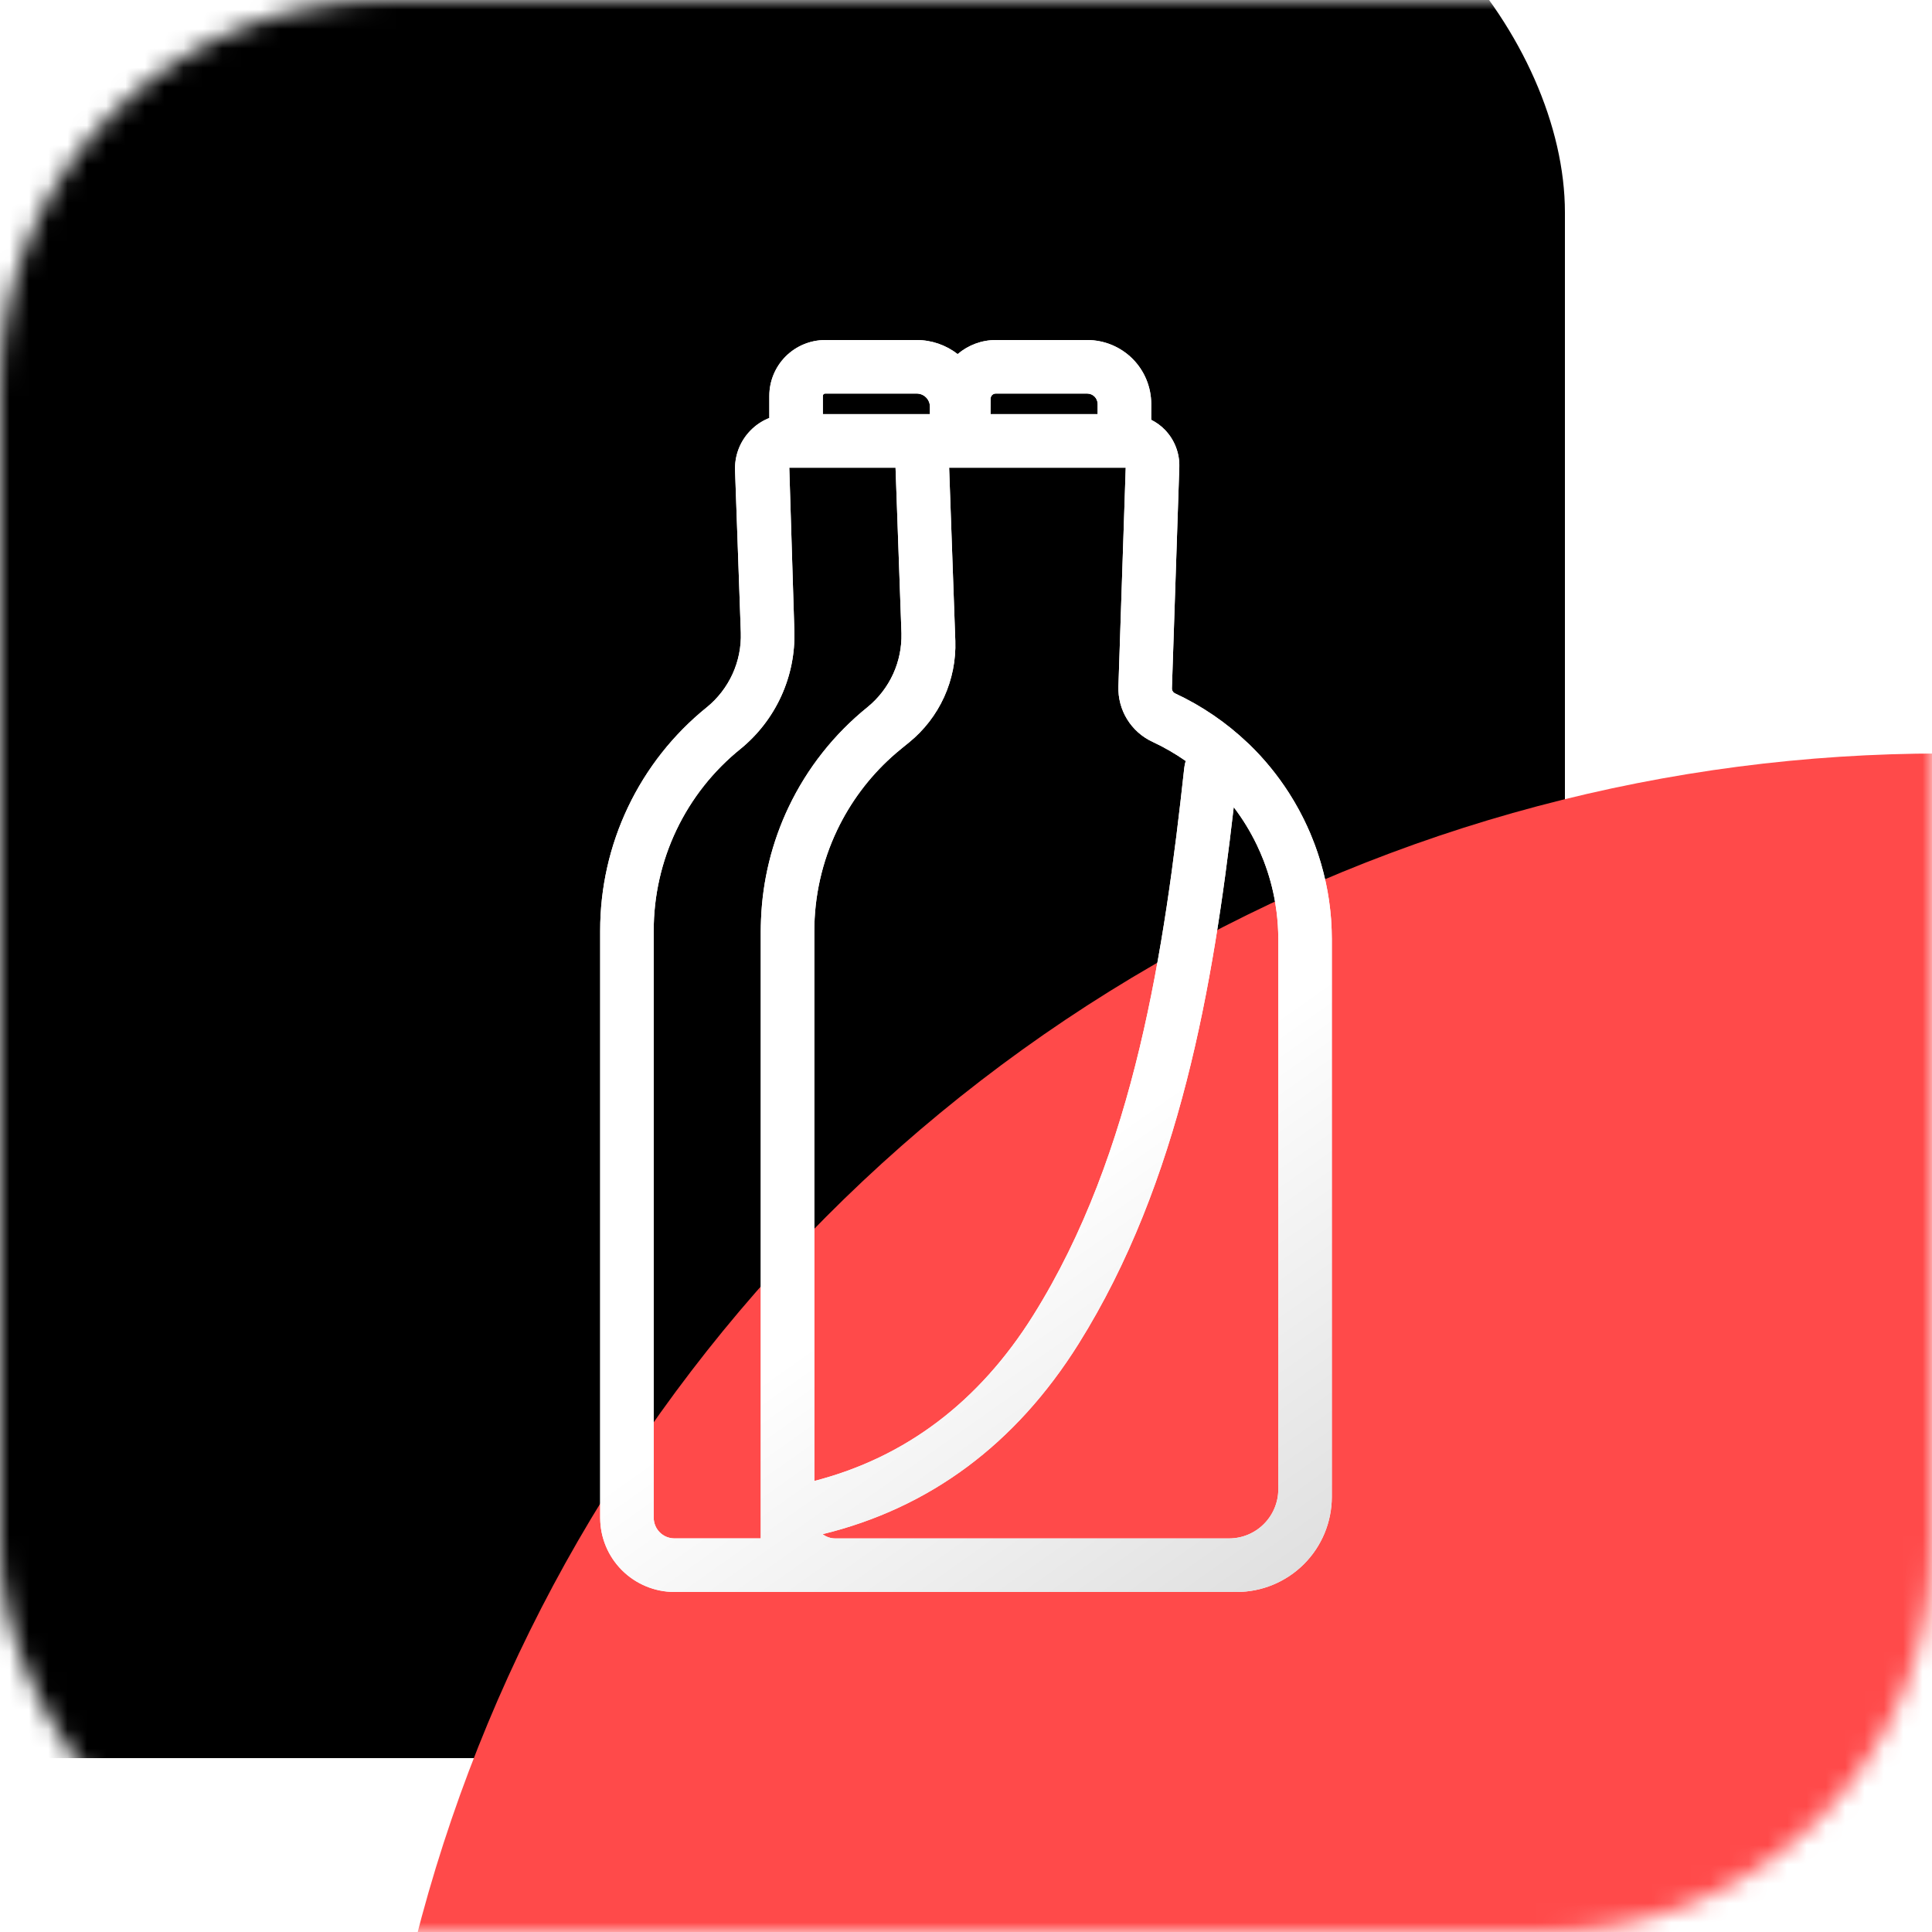
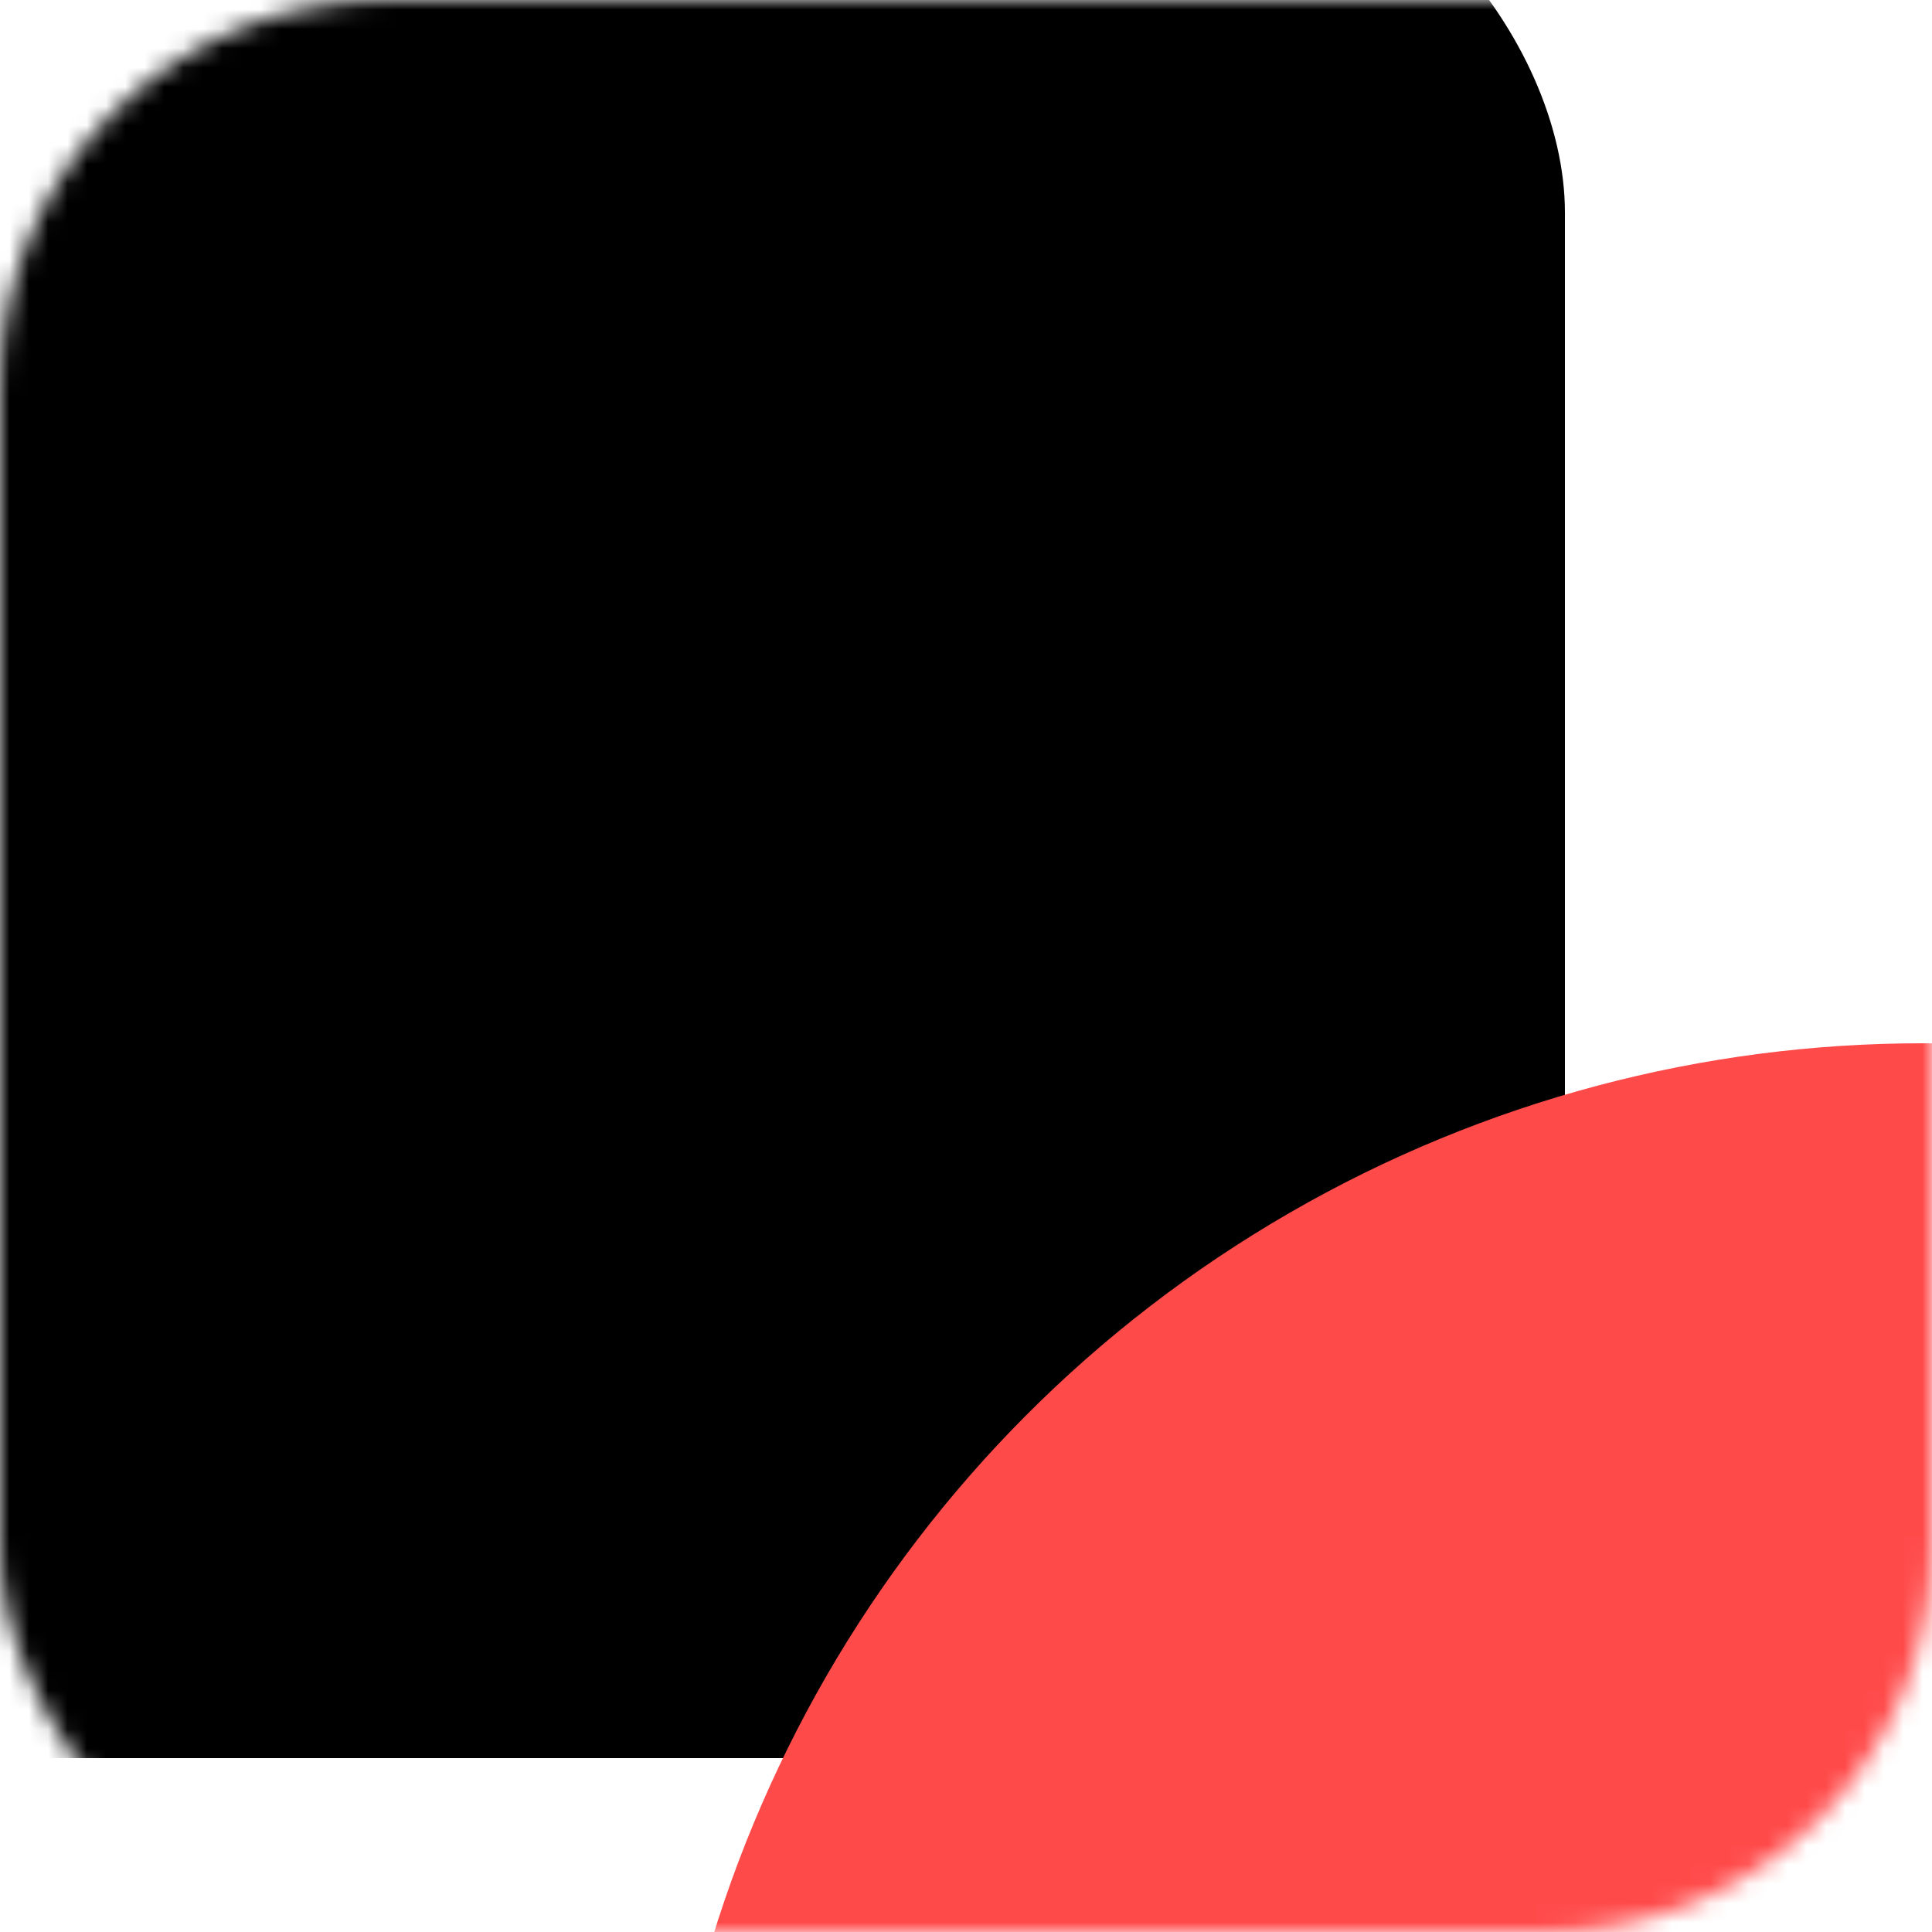
<svg xmlns="http://www.w3.org/2000/svg" width="100" height="100" viewBox="0 0 100 100" fill="none">
  <mask id="mask0_36_6" style="mask-type:alpha" maskUnits="userSpaceOnUse" x="0" y="0" width="100" height="100">
    <rect width="100" height="100" rx="20" fill="black" />
  </mask>
  <g mask="url(#mask0_36_6)">
    <g filter="url(#filter0_iii_36_6)">
      <rect width="100" height="100" rx="20" fill="black" />
    </g>
    <g filter="url(#filter1_if_36_6)">
-       <circle cx="99.5" cy="119.5" r="81.5" fill="#FF4A4A" />
-     </g>
+       </g>
    <circle cx="99.5" cy="119.5" r="65.5" fill="#FF4A4A" />
  </g>
  <g filter="url(#filter2_d_36_6)">
-     <path d="M47.45 17.6C48.221 17.6 48.965 17.86 49.568 18.328C50.116 17.861 50.813 17.599 51.539 17.6H56.28C57.157 17.601 57.998 17.95 58.619 18.57C59.239 19.191 59.587 20.032 59.588 20.909L59.586 21.729C59.85 21.862 60.091 22.035 60.296 22.248C60.543 22.503 60.736 22.805 60.864 23.137C60.992 23.468 61.052 23.822 61.041 24.177L60.658 35.626C60.656 35.681 60.671 35.735 60.7 35.781C60.728 35.828 60.77 35.866 60.82 35.889C62.21 36.536 63.478 37.404 64.578 38.451C64.606 38.476 64.634 38.501 64.662 38.527C65.439 39.281 66.124 40.12 66.707 41.027C66.713 41.037 66.72 41.047 66.726 41.057C66.739 41.076 66.75 41.097 66.762 41.116C66.82 41.208 66.878 41.301 66.934 41.395C66.957 41.434 66.981 41.472 67.004 41.512C67.077 41.635 67.147 41.759 67.215 41.885C67.236 41.922 67.255 41.959 67.275 41.996C67.326 42.092 67.376 42.188 67.424 42.284C67.447 42.329 67.469 42.374 67.492 42.419C67.606 42.651 67.715 42.886 67.816 43.124C67.824 43.144 67.832 43.164 67.84 43.184C67.867 43.247 67.893 43.312 67.918 43.376C67.947 43.447 67.975 43.518 68.002 43.589C68.02 43.635 68.039 43.682 68.056 43.728C68.101 43.85 68.144 43.972 68.186 44.095C68.211 44.167 68.234 44.24 68.257 44.312C68.281 44.385 68.303 44.458 68.325 44.53C68.345 44.597 68.366 44.664 68.385 44.731C68.463 45.002 68.534 45.276 68.595 45.551C68.607 45.603 68.618 45.656 68.629 45.708C68.647 45.791 68.663 45.875 68.679 45.959C68.691 46.02 68.704 46.081 68.715 46.143C68.738 46.27 68.758 46.398 68.778 46.526C68.788 46.595 68.797 46.663 68.806 46.731C68.814 46.789 68.822 46.847 68.829 46.905C68.839 46.987 68.849 47.069 68.858 47.151C68.871 47.278 68.883 47.405 68.893 47.532C68.897 47.577 68.899 47.621 68.902 47.665C68.909 47.777 68.915 47.889 68.92 48.002C68.922 48.048 68.925 48.094 68.926 48.14C68.931 48.287 68.935 48.435 68.935 48.583V77.481C68.933 78.785 68.413 80.036 67.491 80.958C66.568 81.88 65.317 82.399 64.013 82.4H34.905C33.887 82.399 32.911 81.993 32.191 81.273C31.471 80.553 31.066 79.578 31.065 78.56V48.185C31.061 45.965 31.554 43.773 32.509 41.77C33.464 39.766 34.857 38.003 36.584 36.609C37.156 36.144 37.613 35.552 37.919 34.881C38.224 34.21 38.37 33.476 38.345 32.739L38.046 24.348C38.033 23.971 38.094 23.594 38.229 23.242C38.364 22.89 38.569 22.568 38.831 22.297C39.092 22.026 39.406 21.809 39.753 21.662C39.775 21.653 39.798 21.646 39.82 21.638V20.489C39.821 19.723 40.126 18.989 40.667 18.447C41.209 17.906 41.944 17.601 42.709 17.6H47.45ZM63.858 41.779C62.799 50.948 61.083 61.161 55.827 69.556C52.577 74.746 48.124 78.055 42.578 79.408C42.766 79.552 42.996 79.629 43.233 79.629H63.621C64.295 79.628 64.942 79.36 65.418 78.883C65.895 78.406 66.164 77.76 66.165 77.086V48.583C66.163 48.119 66.132 47.657 66.075 47.2C66.055 47.045 66.033 46.89 66.007 46.736C65.883 45.999 65.686 45.277 65.419 44.581C65.413 44.564 65.406 44.548 65.4 44.531C65.297 44.267 65.185 44.008 65.063 43.752C65.056 43.738 65.05 43.725 65.043 43.711C64.716 43.033 64.32 42.385 63.858 41.779ZM41.115 32.64C41.154 33.806 40.922 34.965 40.439 36.026C39.956 37.088 39.234 38.025 38.33 38.762C36.923 39.896 35.79 41.331 35.012 42.962C34.235 44.593 33.833 46.377 33.836 48.184V78.559C33.837 78.842 33.95 79.113 34.15 79.314C34.35 79.514 34.622 79.626 34.906 79.627H39.377V48.218C39.377 48.008 39.383 47.8 39.391 47.591C39.468 45.575 39.953 43.593 40.823 41.768C41.779 39.763 43.172 37.998 44.901 36.603C45.472 36.138 45.928 35.547 46.233 34.877C46.531 34.222 46.676 33.508 46.66 32.788L46.353 24.208H40.853L41.115 32.64ZM49.447 33.172C49.48 34.173 49.281 35.168 48.867 36.079C48.452 36.99 47.832 37.794 47.055 38.426L46.665 38.742C46.657 38.748 46.651 38.755 46.644 38.761C46.475 38.897 46.309 39.038 46.148 39.184C44.972 40.247 44.014 41.532 43.33 42.967C42.548 44.607 42.145 46.402 42.149 48.219V76.655C46.869 75.437 50.675 72.562 53.477 68.086C58.757 59.655 60.281 49.035 61.298 39.742C61.312 39.621 61.337 39.503 61.372 39.388C60.833 39.01 60.259 38.679 59.657 38.398C59.112 38.147 58.655 37.741 58.34 37.23C58.026 36.72 57.869 36.128 57.889 35.529L58.267 24.208H49.127L49.447 33.172ZM42.709 20.371C42.678 20.371 42.648 20.384 42.626 20.406C42.604 20.428 42.592 20.458 42.591 20.489V21.436H48.133V21.054C48.133 20.873 48.061 20.699 47.933 20.571C47.805 20.443 47.631 20.371 47.45 20.371H42.709ZM51.539 20.371C51.469 20.371 51.401 20.399 51.352 20.448C51.303 20.497 51.275 20.564 51.275 20.634L51.271 21.436H56.813V20.909C56.813 20.767 56.756 20.63 56.656 20.529C56.555 20.428 56.418 20.372 56.276 20.371H51.539Z" fill="white" />
-     <path d="M47.45 17.6C48.221 17.6 48.965 17.86 49.568 18.328C50.116 17.861 50.813 17.599 51.539 17.6H56.28C57.157 17.601 57.998 17.95 58.619 18.57C59.239 19.191 59.587 20.032 59.588 20.909L59.586 21.729C59.85 21.862 60.091 22.035 60.296 22.248C60.543 22.503 60.736 22.805 60.864 23.137C60.992 23.468 61.052 23.822 61.041 24.177L60.658 35.626C60.656 35.681 60.671 35.735 60.7 35.781C60.728 35.828 60.77 35.866 60.82 35.889C62.21 36.536 63.478 37.404 64.578 38.451C64.606 38.476 64.634 38.501 64.662 38.527C65.439 39.281 66.124 40.12 66.707 41.027C66.713 41.037 66.72 41.047 66.726 41.057C66.739 41.076 66.75 41.097 66.762 41.116C66.82 41.208 66.878 41.301 66.934 41.395C66.957 41.434 66.981 41.472 67.004 41.512C67.077 41.635 67.147 41.759 67.215 41.885C67.236 41.922 67.255 41.959 67.275 41.996C67.326 42.092 67.376 42.188 67.424 42.284C67.447 42.329 67.469 42.374 67.492 42.419C67.606 42.651 67.715 42.886 67.816 43.124C67.824 43.144 67.832 43.164 67.84 43.184C67.867 43.247 67.893 43.312 67.918 43.376C67.947 43.447 67.975 43.518 68.002 43.589C68.02 43.635 68.039 43.682 68.056 43.728C68.101 43.85 68.144 43.972 68.186 44.095C68.211 44.167 68.234 44.24 68.257 44.312C68.281 44.385 68.303 44.458 68.325 44.53C68.345 44.597 68.366 44.664 68.385 44.731C68.463 45.002 68.534 45.276 68.595 45.551C68.607 45.603 68.618 45.656 68.629 45.708C68.647 45.791 68.663 45.875 68.679 45.959C68.691 46.02 68.704 46.081 68.715 46.143C68.738 46.27 68.758 46.398 68.778 46.526C68.788 46.595 68.797 46.663 68.806 46.731C68.814 46.789 68.822 46.847 68.829 46.905C68.839 46.987 68.849 47.069 68.858 47.151C68.871 47.278 68.883 47.405 68.893 47.532C68.897 47.577 68.899 47.621 68.902 47.665C68.909 47.777 68.915 47.889 68.92 48.002C68.922 48.048 68.925 48.094 68.926 48.14C68.931 48.287 68.935 48.435 68.935 48.583V77.481C68.933 78.785 68.413 80.036 67.491 80.958C66.568 81.88 65.317 82.399 64.013 82.4H34.905C33.887 82.399 32.911 81.993 32.191 81.273C31.471 80.553 31.066 79.578 31.065 78.56V48.185C31.061 45.965 31.554 43.773 32.509 41.77C33.464 39.766 34.857 38.003 36.584 36.609C37.156 36.144 37.613 35.552 37.919 34.881C38.224 34.21 38.37 33.476 38.345 32.739L38.046 24.348C38.033 23.971 38.094 23.594 38.229 23.242C38.364 22.89 38.569 22.568 38.831 22.297C39.092 22.026 39.406 21.809 39.753 21.662C39.775 21.653 39.798 21.646 39.82 21.638V20.489C39.821 19.723 40.126 18.989 40.667 18.447C41.209 17.906 41.944 17.601 42.709 17.6H47.45ZM63.858 41.779C62.799 50.948 61.083 61.161 55.827 69.556C52.577 74.746 48.124 78.055 42.578 79.408C42.766 79.552 42.996 79.629 43.233 79.629H63.621C64.295 79.628 64.942 79.36 65.418 78.883C65.895 78.406 66.164 77.76 66.165 77.086V48.583C66.163 48.119 66.132 47.657 66.075 47.2C66.055 47.045 66.033 46.89 66.007 46.736C65.883 45.999 65.686 45.277 65.419 44.581C65.413 44.564 65.406 44.548 65.4 44.531C65.297 44.267 65.185 44.008 65.063 43.752C65.056 43.738 65.05 43.725 65.043 43.711C64.716 43.033 64.32 42.385 63.858 41.779ZM41.115 32.64C41.154 33.806 40.922 34.965 40.439 36.026C39.956 37.088 39.234 38.025 38.33 38.762C36.923 39.896 35.79 41.331 35.012 42.962C34.235 44.593 33.833 46.377 33.836 48.184V78.559C33.837 78.842 33.95 79.113 34.15 79.314C34.35 79.514 34.622 79.626 34.906 79.627H39.377V48.218C39.377 48.008 39.383 47.8 39.391 47.591C39.468 45.575 39.953 43.593 40.823 41.768C41.779 39.763 43.172 37.998 44.901 36.603C45.472 36.138 45.928 35.547 46.233 34.877C46.531 34.222 46.676 33.508 46.66 32.788L46.353 24.208H40.853L41.115 32.64ZM49.447 33.172C49.48 34.173 49.281 35.168 48.867 36.079C48.452 36.99 47.832 37.794 47.055 38.426L46.665 38.742C46.657 38.748 46.651 38.755 46.644 38.761C46.475 38.897 46.309 39.038 46.148 39.184C44.972 40.247 44.014 41.532 43.33 42.967C42.548 44.607 42.145 46.402 42.149 48.219V76.655C46.869 75.437 50.675 72.562 53.477 68.086C58.757 59.655 60.281 49.035 61.298 39.742C61.312 39.621 61.337 39.503 61.372 39.388C60.833 39.01 60.259 38.679 59.657 38.398C59.112 38.147 58.655 37.741 58.34 37.23C58.026 36.72 57.869 36.128 57.889 35.529L58.267 24.208H49.127L49.447 33.172ZM42.709 20.371C42.678 20.371 42.648 20.384 42.626 20.406C42.604 20.428 42.592 20.458 42.591 20.489V21.436H48.133V21.054C48.133 20.873 48.061 20.699 47.933 20.571C47.805 20.443 47.631 20.371 47.45 20.371H42.709ZM51.539 20.371C51.469 20.371 51.401 20.399 51.352 20.448C51.303 20.497 51.275 20.564 51.275 20.634L51.271 21.436H56.813V20.909C56.813 20.767 56.756 20.63 56.656 20.529C56.555 20.428 56.418 20.372 56.276 20.371H51.539Z" fill="url(#paint0_linear_36_6)" />
-   </g>
+     </g>
  <defs>
    <filter id="filter0_iii_36_6" x="-20" y="-10" width="121" height="111" filterUnits="userSpaceOnUse" color-interpolation-filters="sRGB">
      <feFlood flood-opacity="0" result="BackgroundImageFix" />
      <feBlend mode="normal" in="SourceGraphic" in2="BackgroundImageFix" result="shape" />
      <feColorMatrix in="SourceAlpha" type="matrix" values="0 0 0 0 0 0 0 0 0 0 0 0 0 0 0 0 0 0 127 0" result="hardAlpha" />
      <feOffset dx="-20" />
      <feGaussianBlur stdDeviation="10" />
      <feComposite in2="hardAlpha" operator="arithmetic" k2="-1" k3="1" />
      <feColorMatrix type="matrix" values="0 0 0 0 1 0 0 0 0 0.29 0 0 0 0 0.29 0 0 0 0.2 0" />
      <feBlend mode="normal" in2="shape" result="effect1_innerShadow_36_6" />
      <feColorMatrix in="SourceAlpha" type="matrix" values="0 0 0 0 0 0 0 0 0 0 0 0 0 0 0 0 0 0 127 0" result="hardAlpha" />
      <feOffset dx="1" dy="1" />
      <feGaussianBlur stdDeviation="5" />
      <feComposite in2="hardAlpha" operator="arithmetic" k2="-1" k3="1" />
      <feColorMatrix type="matrix" values="0 0 0 0 1 0 0 0 0 0.29 0 0 0 0 0.29 0 0 0 0.7 0" />
      <feBlend mode="normal" in2="effect1_innerShadow_36_6" result="effect2_innerShadow_36_6" />
      <feColorMatrix in="SourceAlpha" type="matrix" values="0 0 0 0 0 0 0 0 0 0 0 0 0 0 0 0 0 0 127 0" result="hardAlpha" />
      <feOffset dy="-10" />
      <feGaussianBlur stdDeviation="5" />
      <feComposite in2="hardAlpha" operator="arithmetic" k2="-1" k3="1" />
      <feColorMatrix type="matrix" values="0 0 0 0 1 0 0 0 0 0.29 0 0 0 0 0.29 0 0 0 0.1 0" />
      <feBlend mode="normal" in2="effect2_innerShadow_36_6" result="effect3_innerShadow_36_6" />
    </filter>
    <filter id="filter1_if_36_6" x="-12" y="8" width="223" height="223" filterUnits="userSpaceOnUse" color-interpolation-filters="sRGB">
      <feFlood flood-opacity="0" result="BackgroundImageFix" />
      <feBlend mode="normal" in="SourceGraphic" in2="BackgroundImageFix" result="shape" />
      <feColorMatrix in="SourceAlpha" type="matrix" values="0 0 0 0 0 0 0 0 0 0 0 0 0 0 0 0 0 0 127 0" result="hardAlpha" />
      <feOffset dx="1" dy="1" />
      <feGaussianBlur stdDeviation="1" />
      <feComposite in2="hardAlpha" operator="arithmetic" k2="-1" k3="1" />
      <feColorMatrix type="matrix" values="0 0 0 0 0 0 0 0 0 0 0 0 0 0 0 0 0 0 0.5 0" />
      <feBlend mode="normal" in2="shape" result="effect1_innerShadow_36_6" />
      <feGaussianBlur stdDeviation="15" result="effect2_foregroundBlur_36_6" />
    </filter>
    <filter id="filter2_d_36_6" x="27.065" y="13.6" width="45.87" height="72.801" filterUnits="userSpaceOnUse" color-interpolation-filters="sRGB">
      <feFlood flood-opacity="0" result="BackgroundImageFix" />
      <feColorMatrix in="SourceAlpha" type="matrix" values="0 0 0 0 0 0 0 0 0 0 0 0 0 0 0 0 0 0 127 0" result="hardAlpha" />
      <feOffset />
      <feGaussianBlur stdDeviation="2" />
      <feComposite in2="hardAlpha" operator="out" />
      <feColorMatrix type="matrix" values="0 0 0 0 0 0 0 0 0 0 0 0 0 0 0 0 0 0 0.25 0" />
      <feBlend mode="normal" in2="BackgroundImageFix" result="effect1_dropShadow_36_6" />
      <feBlend mode="normal" in="SourceGraphic" in2="effect1_dropShadow_36_6" result="shape" />
    </filter>
    <linearGradient id="paint0_linear_36_6" x1="54" y1="61" x2="68.5" y2="81.5" gradientUnits="userSpaceOnUse">
      <stop stop-color="white" />
      <stop offset="0.999" stop-color="#DFDFDF" />
    </linearGradient>
  </defs>
</svg>